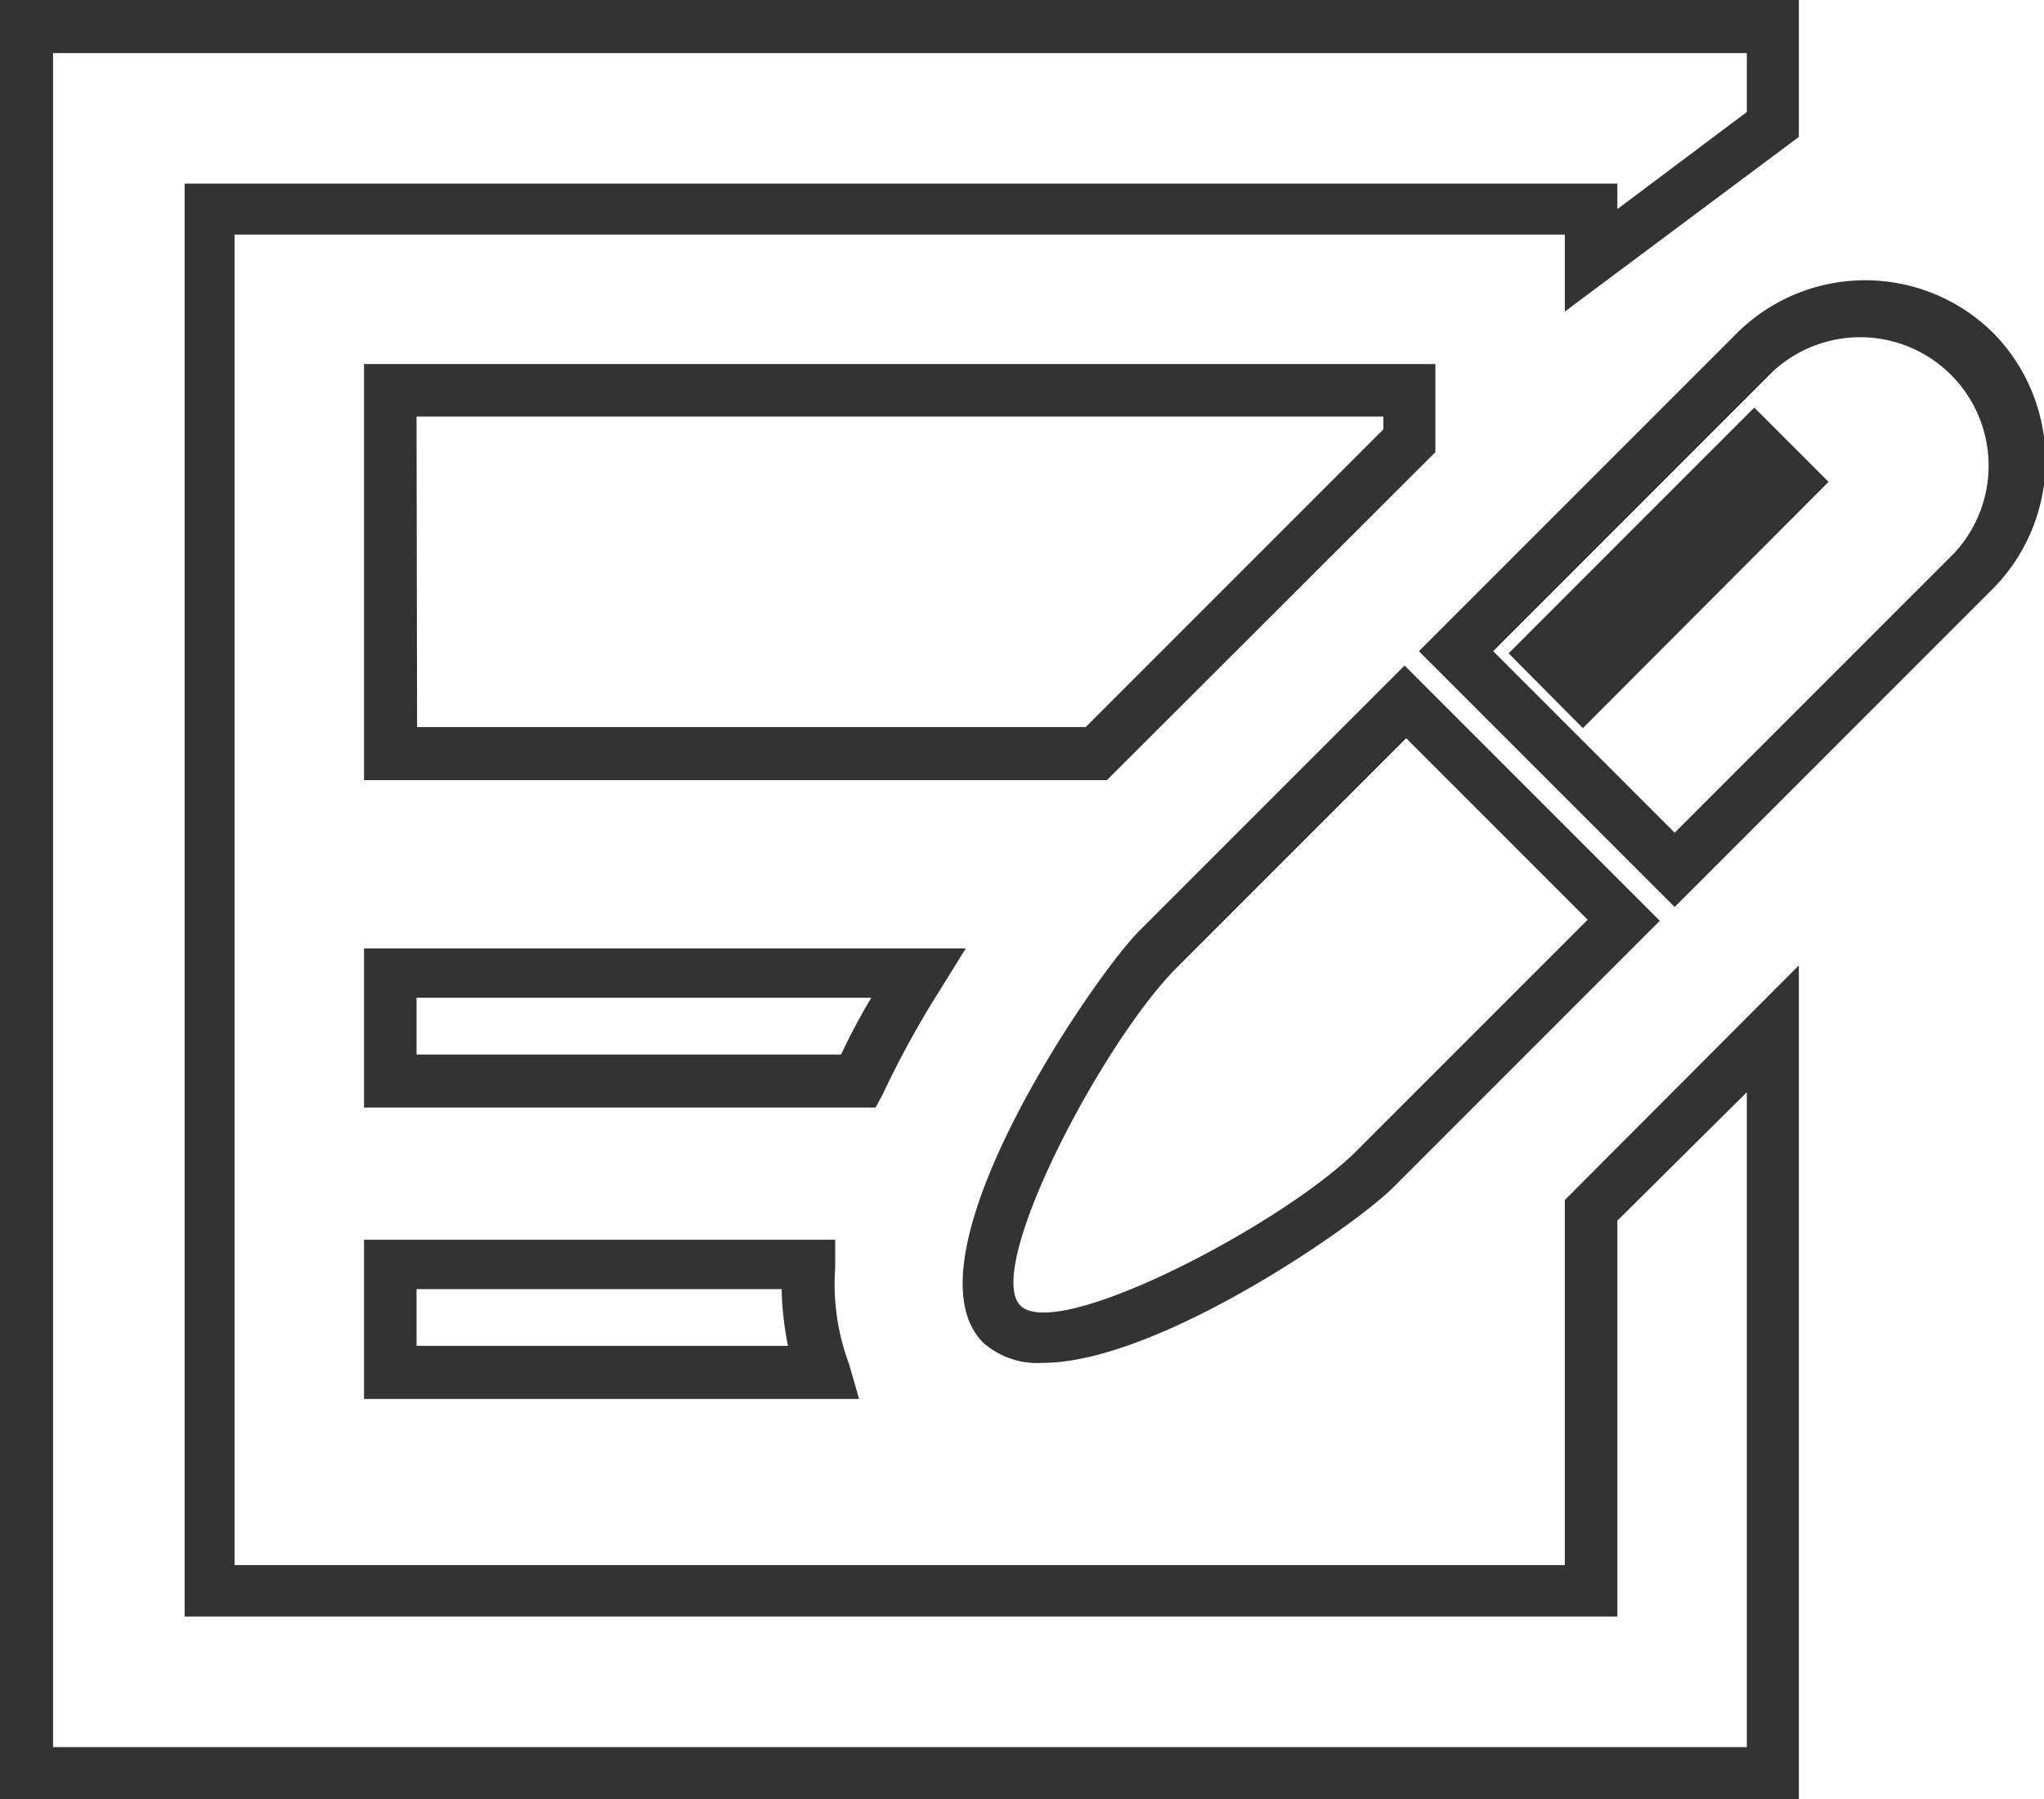
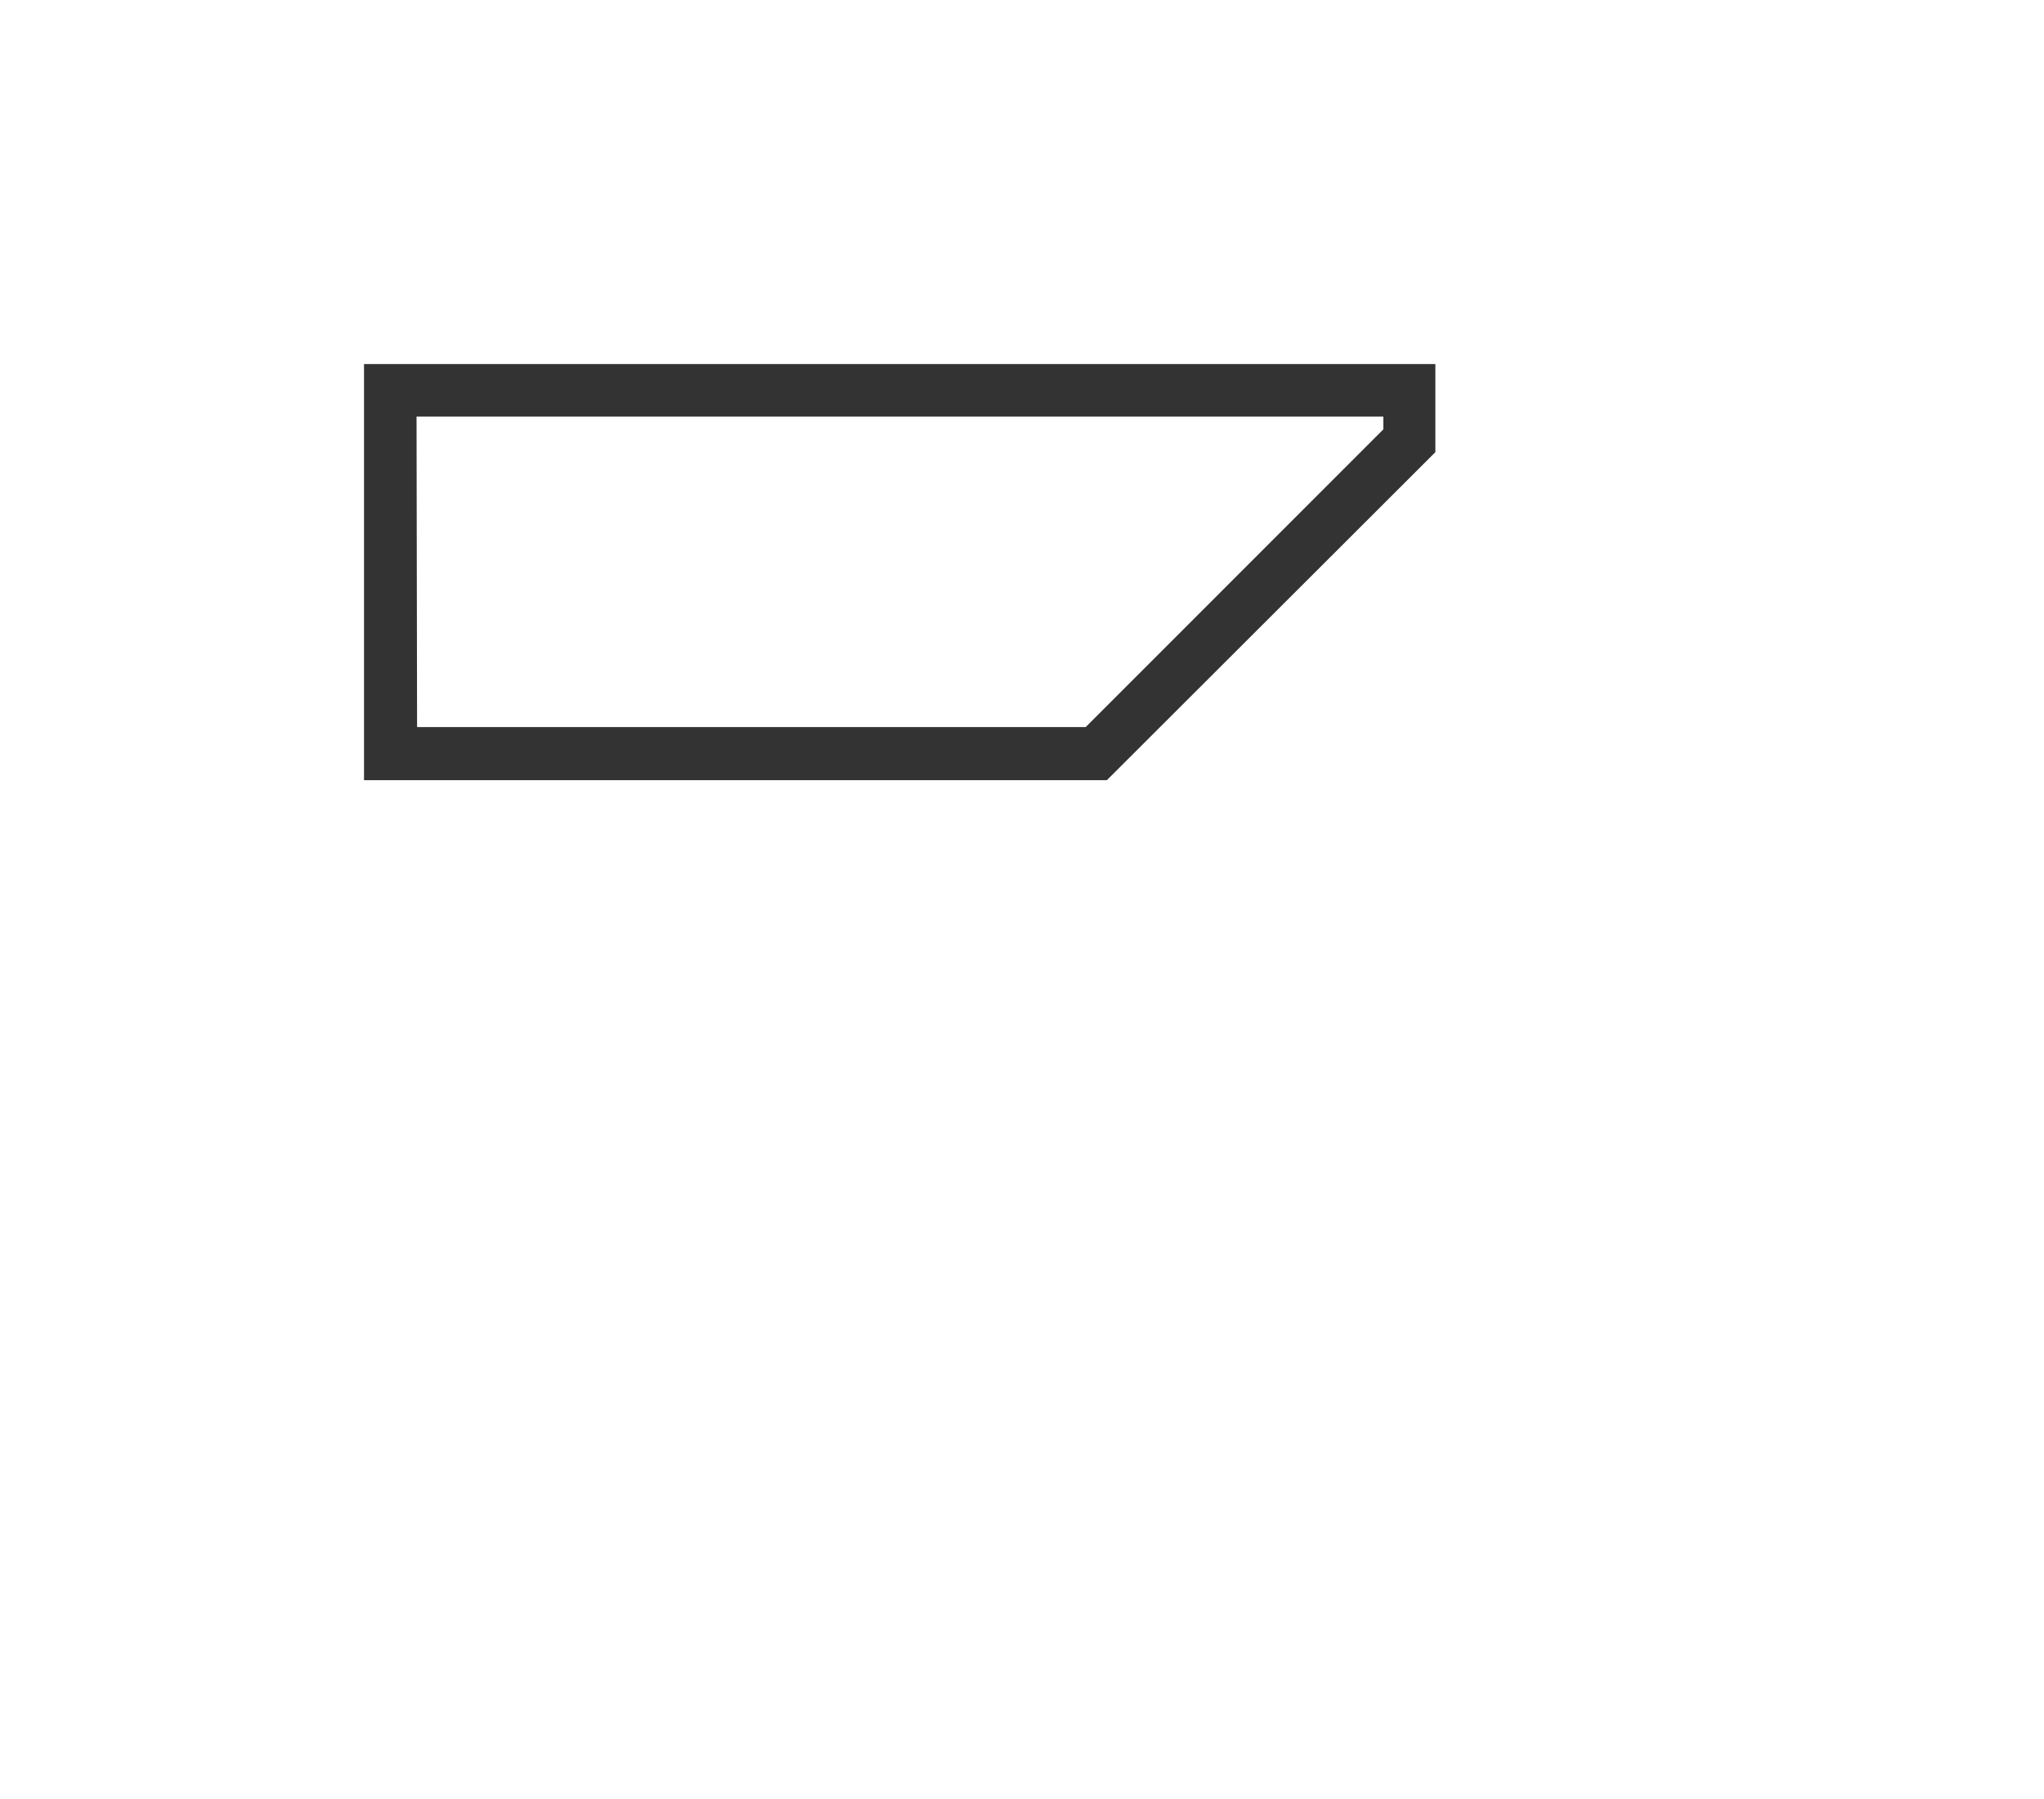
<svg xmlns="http://www.w3.org/2000/svg" viewBox="0 0 38.52 33.9">
  <defs>
    <style>.cls-1{fill:#333}</style>
  </defs>
  <g id="レイヤー_2" data-name="レイヤー 2">
    <g id="オブジェクト">
      <path class="cls-1" d="M20.86 14.7h-14V6.86h20.19v1.66zm-13-1h12.6l5.61-5.61v-.24H7.85z" />
-       <path class="cls-1" d="M33.9 33.9H0V0h33.9v2.58l-4.41 3.29V4.42H4.42v25.07h25.07v-6.88l4.41-4.42zM1 32.92h31.92V20.58L30.48 23v7.46h-27v-27h27v.48l2.44-1.83V1H1z" />
-       <path class="cls-1" d="M16.5 20.87H6.86v-3H18.2l-.47.76a18 18 0 00-1.1 2zm-8.65-1h8c.17-.36.36-.72.57-1.07H7.85zM16.19 26.36H6.86v-3h8.88v.52A4.3 4.3 0 0016 25.7zm-8.34-1h7a6 6 0 01-.12-1.07H7.85zM19.65 25.68a1.54 1.54 0 01-1.12-.38c-1.57-1.57 2.07-6.89 2.94-7.76l5-5 4.81 4.81-5 5c-.71.73-4.46 3.33-6.63 3.33zm2.52-7.44c-1.38 1.38-3.64 5.66-2.94 6.36s5-1.56 6.36-2.94l4.33-4.33-3.42-3.42zM31.56 17.09l-4.82-4.82 6-6a3.43 3.43 0 014.82 0 3.43 3.43 0 010 4.82zm-3.42-4.82l3.42 3.42 5.27-5.27A2.42 2.42 0 0033.41 7zm1.69 1.45l-1.4-1.41 4.63-4.63 1.4 1.4zm0-1.41l3.24-3.24z" />
    </g>
  </g>
</svg>